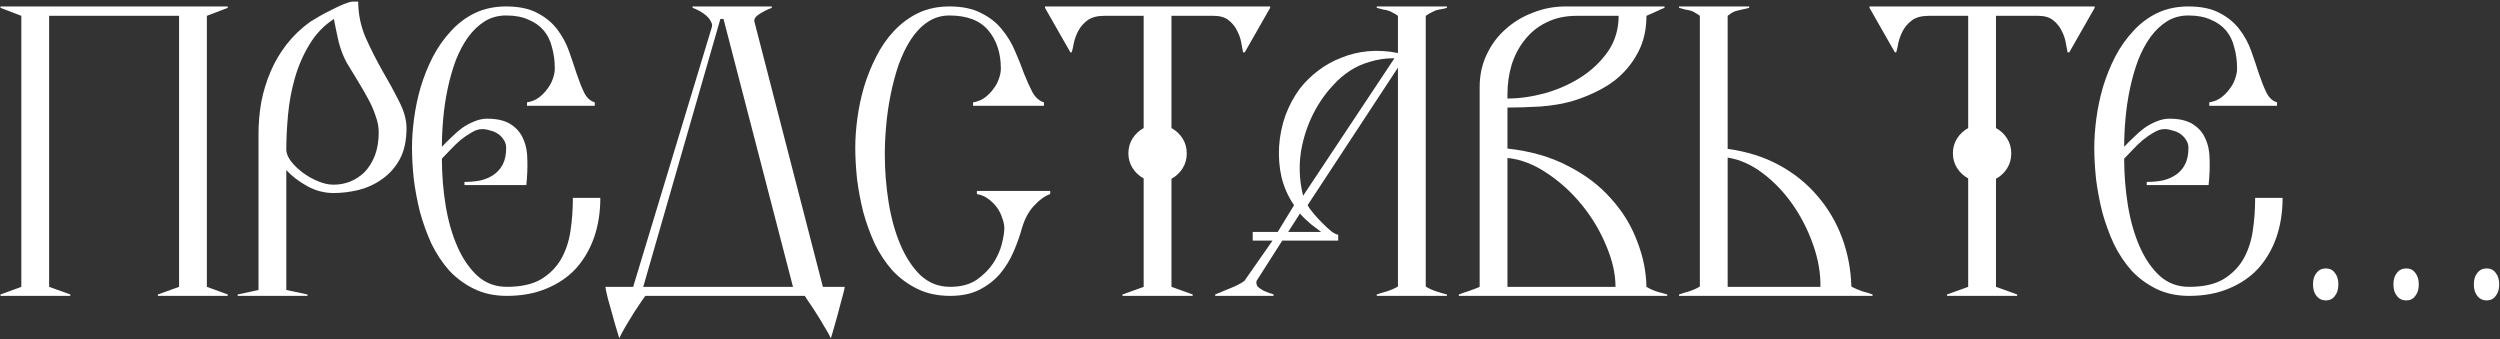
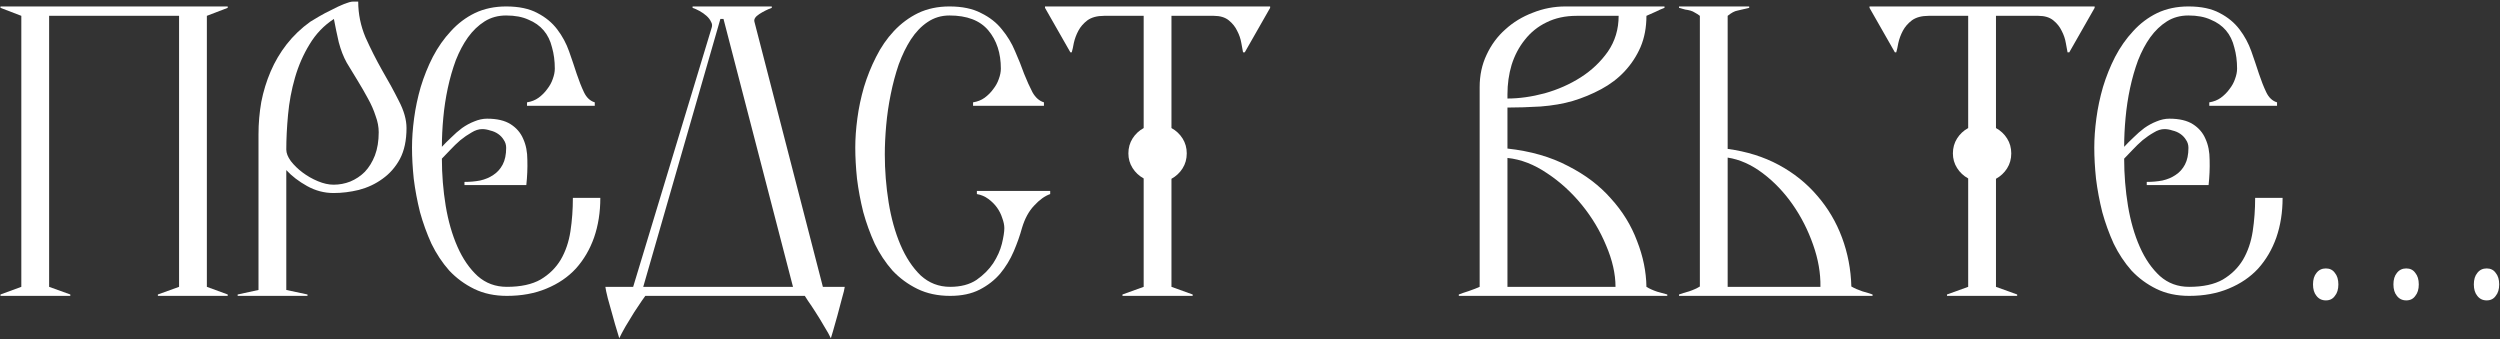
<svg xmlns="http://www.w3.org/2000/svg" width="921" height="125" viewBox="0 0 921 125" fill="none">
  <rect x="0" y="0" width="921" height="125" fill="#333333" stroke="none" />
  <path d="M920.706 104.776C920.706 106.568 920.279 107.976 919.426 109C918.658 110.11 917.549 110.664 916.098 110.664C914.647 110.664 913.495 110.11 912.642 109C911.789 107.976 911.362 106.568 911.362 104.776C911.362 102.984 911.789 101.576 912.642 100.552C913.495 99.443 914.647 98.888 916.098 98.888C917.549 98.888 918.658 99.443 919.426 100.552C920.279 101.576 920.706 102.984 920.706 104.776Z" fill="white" />
  <path d="M891.081 104.776C891.081 106.568 890.654 107.976 889.801 109C889.033 110.11 887.924 110.664 886.473 110.664C885.022 110.664 883.87 110.11 883.017 109C882.164 107.976 881.737 106.568 881.737 104.776C881.737 102.984 882.164 101.576 883.017 100.552C883.87 99.443 885.022 98.888 886.473 98.888C887.924 98.888 889.033 99.443 889.801 100.552C890.654 101.576 891.081 102.984 891.081 104.776Z" fill="white" />
  <path d="M861.456 104.776C861.456 106.568 861.029 107.976 860.176 109C859.408 110.11 858.299 110.664 856.848 110.664C855.397 110.664 854.245 110.11 853.392 109C852.539 107.976 852.112 106.568 852.112 104.776C852.112 102.984 852.539 101.576 853.392 100.552C854.245 99.443 855.397 98.888 856.848 98.888C858.299 98.888 859.408 99.443 860.176 100.552C861.029 101.576 861.456 102.984 861.456 104.776Z" fill="white" />
  <path d="M840.909 72.904C840.909 78.195 840.141 83.059 838.605 87.496C837.069 91.848 834.85 95.645 831.949 98.888C829.048 102.045 825.421 104.52 821.069 106.312C816.803 108.104 811.939 109 806.477 109C801.955 109 797.944 108.147 794.445 106.44C790.947 104.733 787.875 102.472 785.229 99.656C782.669 96.755 780.493 93.469 778.701 89.8C776.995 86.045 775.587 82.163 774.477 78.152C773.453 74.056 772.685 69.96 772.173 65.864C771.746 61.768 771.533 57.928 771.533 54.344C771.533 51.016 771.789 47.432 772.301 43.592C772.813 39.752 773.624 35.912 774.733 32.072C775.928 28.147 777.421 24.435 779.213 20.936C781.091 17.352 783.309 14.195 785.869 11.464C788.429 8.648 791.373 6.429 794.701 4.808C798.115 3.187 801.955 2.376 806.221 2.376C810.915 2.376 814.755 3.187 817.741 4.808C820.728 6.344 823.16 8.349 825.037 10.824C826.915 13.299 828.365 15.987 829.389 18.888C830.413 21.789 831.352 24.563 832.205 27.208C833.059 29.768 833.955 32.029 834.893 33.992C835.832 35.955 837.155 37.192 838.861 37.704V38.984H813.901V37.704C815.523 37.448 816.931 36.893 818.125 36.04C819.405 35.101 820.472 34.035 821.325 32.84C822.264 31.645 822.947 30.408 823.373 29.128C823.885 27.763 824.141 26.483 824.141 25.288C824.141 22.472 823.8 19.869 823.117 17.48C822.52 15.005 821.496 12.915 820.045 11.208C818.595 9.501 816.717 8.179 814.413 7.24C812.195 6.216 809.464 5.704 806.221 5.704C803.235 5.704 800.589 6.429 798.285 7.88C795.981 9.331 793.933 11.293 792.141 13.768C790.435 16.157 788.941 18.973 787.661 22.216C786.467 25.459 785.485 28.872 784.717 32.456C783.949 36.04 783.394 39.709 783.053 43.464C782.712 47.133 782.541 50.675 782.541 54.088C783.565 52.979 784.717 51.827 785.997 50.632C787.277 49.352 788.6 48.2 789.965 47.176C791.416 46.152 792.909 45.341 794.445 44.744C796.067 44.061 797.645 43.72 799.181 43.72C802.851 43.72 805.752 44.403 807.885 45.768C810.019 47.133 811.554 48.925 812.493 51.144C813.517 53.363 814.029 55.965 814.029 58.952C814.115 61.939 813.987 65.011 813.645 68.168H790.861V67.016C792.909 67.016 794.829 66.845 796.621 66.504C798.498 66.077 800.12 65.395 801.485 64.456C802.936 63.517 804.088 62.237 804.941 60.616C805.794 58.995 806.221 56.947 806.221 54.472C806.221 53.363 805.923 52.381 805.325 51.528C804.813 50.675 804.13 49.949 803.277 49.352C802.424 48.755 801.443 48.328 800.333 48.072C799.309 47.731 798.328 47.56 797.389 47.56C796.109 47.56 794.787 47.987 793.421 48.84C792.056 49.608 790.691 50.547 789.325 51.656C788.045 52.765 786.808 53.96 785.613 55.24C784.418 56.52 783.395 57.587 782.541 58.44C782.541 64.328 783.01 70.131 783.949 75.848C784.888 81.48 786.339 86.515 788.301 90.952C790.264 95.389 792.738 98.973 795.725 101.704C798.712 104.349 802.296 105.672 806.477 105.672C811.597 105.672 815.736 104.776 818.893 102.984C822.051 101.107 824.525 98.675 826.317 95.688C828.109 92.616 829.304 89.117 829.901 85.192C830.499 81.267 830.797 77.171 830.797 72.904H840.909Z" fill="white" />
  <path d="M771.67 2.888L762.326 19.272H761.686C761.515 18.419 761.302 17.267 761.046 15.816C760.79 14.28 760.278 12.787 759.51 11.336C758.827 9.885 757.803 8.605 756.438 7.496C755.073 6.387 753.238 5.832 750.934 5.832H735.318V47.176C737.025 48.115 738.39 49.395 739.414 51.016C740.438 52.637 740.95 54.472 740.95 56.52C740.95 58.568 740.438 60.403 739.414 62.024C738.39 63.645 737.025 64.925 735.318 65.864V105.672L743.126 108.488V109H717.27V108.488L725.078 105.672V65.736C723.371 64.797 722.006 63.517 720.982 61.896C719.958 60.275 719.446 58.483 719.446 56.52C719.446 54.472 719.958 52.637 720.982 51.016C722.006 49.395 723.371 48.115 725.078 47.176V5.832H710.486C707.926 5.832 705.878 6.387 704.342 7.496C702.891 8.605 701.782 9.885 701.014 11.336C700.246 12.787 699.691 14.28 699.35 15.816C699.094 17.267 698.838 18.419 698.582 19.272H698.07L688.726 2.888V2.376H771.67V2.888Z" fill="white" />
  <path d="M689.847 109H618.551V108.488C619.489 108.147 620.727 107.763 622.263 107.336C623.799 106.824 625.121 106.227 626.231 105.544V5.832C625.548 5.32 624.951 4.936 624.439 4.68C623.927 4.339 623.372 4.083 622.775 3.912C622.177 3.741 621.537 3.613 620.855 3.528C620.257 3.357 619.489 3.144 618.551 2.888V2.376H644.407V2.888C642.529 3.315 641.079 3.656 640.055 3.912C639.031 4.083 637.836 4.723 636.471 5.832V54.856C643.468 55.795 649.74 57.757 655.287 60.744C660.833 63.731 665.569 67.528 669.495 72.136C673.42 76.659 676.449 81.779 678.583 87.496C680.716 93.213 681.868 99.229 682.039 105.544C683.233 106.227 684.599 106.824 686.135 107.336C687.671 107.763 688.908 108.147 689.847 108.488V109ZM670.647 105.672C670.732 100.637 669.836 95.475 667.959 90.184C666.081 84.808 663.564 79.859 660.407 75.336C657.249 70.813 653.58 66.973 649.399 63.816C645.217 60.659 640.908 58.739 636.471 58.056V105.672H670.647Z" fill="white" />
  <path d="M614.226 109H537.426V108.488C538.279 108.147 539.516 107.72 541.138 107.208C542.844 106.611 544.167 106.099 545.106 105.672V32.072C545.106 27.72 545.959 23.752 547.666 20.168C549.372 16.499 551.676 13.384 554.578 10.824C557.479 8.179 560.85 6.131 564.69 4.68C568.53 3.144 572.54 2.376 576.722 2.376H613.202V2.888C612.263 3.229 611.196 3.699 610.002 4.296C608.892 4.808 607.74 5.32 606.546 5.832C606.546 10.099 605.82 13.939 604.37 17.352C602.919 20.68 600.956 23.667 598.482 26.312C596.092 28.872 593.234 31.048 589.906 32.84C586.578 34.632 583.079 36.083 579.41 37.192C575.911 38.216 571.943 38.899 567.506 39.24C563.068 39.496 559.015 39.624 555.346 39.624V54.728C563.879 55.667 571.303 57.8 577.618 61.128C584.018 64.371 589.308 68.381 593.49 73.16C597.756 77.853 600.956 83.059 603.09 88.776C605.308 94.408 606.46 100.04 606.546 105.672C607.655 106.355 608.978 106.952 610.514 107.464C612.05 107.891 613.287 108.232 614.226 108.488V109ZM596.306 5.832H580.818C576.636 5.832 572.924 6.643 569.682 8.264C566.524 9.8 563.879 11.933 561.746 14.664C559.612 17.309 557.991 20.381 556.882 23.88C555.858 27.293 555.346 30.92 555.346 34.76V36.296C559.698 36.296 564.263 35.656 569.042 34.376C573.906 33.011 578.343 31.048 582.354 28.488C586.364 25.928 589.692 22.771 592.338 19.016C594.983 15.176 596.306 10.781 596.306 5.832ZM595.154 105.672C595.154 100.893 594.002 95.816 591.698 90.44C589.479 85.064 586.492 80.072 582.738 75.464C578.983 70.856 574.716 66.973 569.938 63.816C565.159 60.573 560.295 58.696 555.346 58.184V105.672H595.154Z" fill="white" />
-   <path d="M533.052 109H507.196V108.488C508.134 108.147 509.372 107.763 510.908 107.336C512.529 106.824 513.894 106.227 515.004 105.544V24.904L481.724 75.592C482.236 76.531 483.004 77.597 484.028 78.792C485.052 79.987 486.118 81.139 487.228 82.248C488.337 83.357 489.404 84.339 490.428 85.192C491.452 85.96 492.305 86.387 492.988 86.472V88.648H472.38L462.908 103.496C462.737 104.349 462.908 105.075 463.42 105.672C464.017 106.184 464.7 106.653 465.468 107.08C466.236 107.421 466.961 107.72 467.644 107.976C468.412 108.147 468.924 108.317 469.18 108.488V109H447.676V108.488C449.041 107.891 450.79 107.165 452.924 106.312C455.142 105.459 456.977 104.52 458.428 103.496L468.796 88.648H461.5V85.448H470.716L476.732 75.592C474.598 72.52 473.062 69.107 472.124 65.352C471.27 61.512 470.972 57.672 471.228 53.832C471.484 49.992 472.252 46.237 473.532 42.568C474.897 38.899 476.689 35.571 478.908 32.584C480.785 30.195 483.004 28.019 485.564 26.056C488.124 24.093 490.94 22.515 494.012 21.32C497.084 20.04 500.369 19.229 503.868 18.888C507.452 18.547 511.164 18.76 515.004 19.528V5.832C514.321 5.32 513.681 4.936 513.084 4.68C512.572 4.339 512.017 4.083 511.42 3.912C510.908 3.741 510.31 3.613 509.628 3.528C508.945 3.357 508.134 3.144 507.196 2.888V2.376H533.052V2.888C532.198 3.144 531.473 3.315 530.876 3.4C530.278 3.485 529.681 3.613 529.084 3.784C528.572 3.955 528.017 4.211 527.42 4.552C526.822 4.808 526.097 5.235 525.244 5.832V105.544C526.268 106.227 527.548 106.824 529.084 107.336C530.62 107.848 531.942 108.232 533.052 108.488V109ZM513.724 21.448C510.481 21.448 507.494 21.875 504.764 22.728C502.033 23.496 499.558 24.605 497.34 26.056C495.121 27.507 493.116 29.213 491.324 31.176C489.532 33.053 487.91 35.101 486.46 37.32C483.217 42.269 480.956 47.731 479.676 53.704C478.396 59.677 478.524 65.821 480.06 72.136L513.724 21.448ZM486.716 85.448C485.777 84.765 484.54 83.827 483.004 82.632C481.468 81.352 480.102 80.029 478.908 78.664L474.556 85.448H486.716Z" fill="white" />
  <path d="M467.92 2.888L458.576 19.272H457.936C457.765 18.419 457.552 17.267 457.296 15.816C457.04 14.28 456.528 12.787 455.76 11.336C455.077 9.885 454.053 8.605 452.688 7.496C451.323 6.387 449.488 5.832 447.184 5.832H431.568V47.176C433.275 48.115 434.64 49.395 435.664 51.016C436.688 52.637 437.2 54.472 437.2 56.52C437.2 58.568 436.688 60.403 435.664 62.024C434.64 63.645 433.275 64.925 431.568 65.864V105.672L439.376 108.488V109H413.52V108.488L421.328 105.672V65.736C419.621 64.797 418.256 63.517 417.232 61.896C416.208 60.275 415.696 58.483 415.696 56.52C415.696 54.472 416.208 52.637 417.232 51.016C418.256 49.395 419.621 48.115 421.328 47.176V5.832H406.736C404.176 5.832 402.128 6.387 400.592 7.496C399.141 8.605 398.032 9.885 397.264 11.336C396.496 12.787 395.941 14.28 395.6 15.816C395.344 17.267 395.088 18.419 394.832 19.272H394.32L384.976 2.888V2.376H467.92V2.888Z" fill="white" />
  <path d="M386.892 71.496C384.929 72.179 382.967 73.587 381.004 75.72C379.041 77.768 377.548 80.499 376.524 83.912C375.756 86.728 374.732 89.629 373.452 92.616C372.172 95.603 370.508 98.333 368.46 100.808C366.412 103.197 363.895 105.16 360.908 106.696C357.921 108.232 354.295 109 350.028 109C345.505 109 341.495 108.147 337.996 106.44C334.497 104.733 331.425 102.472 328.78 99.656C326.22 96.755 324.044 93.469 322.252 89.8C320.545 86.045 319.137 82.163 318.028 78.152C317.004 74.056 316.236 69.96 315.724 65.864C315.297 61.768 315.084 57.928 315.084 54.344C315.084 51.016 315.34 47.432 315.852 43.592C316.364 39.752 317.175 35.912 318.284 32.072C319.479 28.147 320.972 24.435 322.764 20.936C324.556 17.352 326.732 14.195 329.292 11.464C331.937 8.648 334.924 6.429 338.252 4.808C341.665 3.187 345.505 2.376 349.772 2.376C354.465 2.376 358.348 3.187 361.42 4.808C364.577 6.344 367.137 8.349 369.1 10.824C371.148 13.299 372.769 15.987 373.964 18.888C375.244 21.789 376.353 24.563 377.292 27.208C378.316 29.768 379.34 32.029 380.364 33.992C381.473 35.955 382.881 37.192 384.588 37.704V38.984H358.476V37.704C360.097 37.448 361.505 36.893 362.7 36.04C363.98 35.101 365.047 34.035 365.9 32.84C366.839 31.645 367.521 30.408 367.948 29.128C368.46 27.763 368.716 26.483 368.716 25.288C368.716 19.571 367.18 14.877 364.108 11.208C361.036 7.539 356.257 5.704 349.772 5.704C346.785 5.704 344.097 6.515 341.708 8.136C339.404 9.672 337.356 11.805 335.564 14.536C333.857 17.181 332.364 20.253 331.084 23.752C329.889 27.251 328.908 30.92 328.14 34.76C327.372 38.515 326.817 42.312 326.476 46.152C326.135 49.992 325.964 53.576 325.964 56.904C325.964 62.792 326.433 68.68 327.372 74.568C328.311 80.371 329.761 85.576 331.724 90.184C333.687 94.792 336.161 98.547 339.148 101.448C342.22 104.264 345.847 105.672 350.028 105.672C353.953 105.672 357.196 104.819 359.756 103.112C362.316 101.32 364.364 99.272 365.9 96.968C367.436 94.579 368.503 92.189 369.1 89.8C369.697 87.325 369.996 85.405 369.996 84.04C369.996 82.931 369.74 81.693 369.228 80.328C368.801 78.963 368.161 77.683 367.308 76.488C366.455 75.293 365.388 74.227 364.108 73.288C362.828 72.349 361.42 71.752 359.884 71.496V70.344H386.892V71.496Z" fill="white" />
  <path d="M311.21 105.672C311.125 106.44 310.783 107.848 310.186 109.896C309.674 111.944 309.119 114.035 308.522 116.168C307.925 118.387 307.37 120.349 306.858 122.056C306.346 123.763 306.09 124.616 306.09 124.616C305.578 123.507 304.767 122.056 303.658 120.264C302.634 118.472 301.567 116.723 300.458 115.016C299.434 113.395 298.495 111.987 297.642 110.792C296.874 109.597 296.49 109 296.49 109H237.738C237.738 109 237.311 109.597 236.458 110.792C235.69 111.987 234.751 113.395 233.642 115.016C232.618 116.723 231.551 118.472 230.442 120.264C229.418 122.056 228.65 123.507 228.138 124.616C228.138 124.616 227.882 123.763 227.37 122.056C226.858 120.435 226.303 118.515 225.706 116.296C225.109 114.163 224.511 112.029 223.914 109.896C223.402 107.848 223.103 106.44 223.018 105.672H233.258L262.186 10.184C262.442 9.416 262.357 8.691 261.93 8.008C261.589 7.24 261.034 6.515 260.266 5.832C259.498 5.149 258.645 4.552 257.706 4.04C256.767 3.528 255.914 3.144 255.146 2.888V2.376H284.33V2.888C282.709 3.485 281.173 4.253 279.722 5.192C278.271 6.131 277.674 7.069 277.93 8.008L303.146 105.672H311.21ZM292.138 105.672L266.538 6.984H265.386L236.97 105.672H292.138Z" fill="white" />
  <path d="M221.159 72.904C221.159 78.195 220.391 83.059 218.855 87.496C217.319 91.848 215.101 95.645 212.199 98.888C209.298 102.045 205.671 104.52 201.319 106.312C197.053 108.104 192.189 109 186.727 109C182.205 109 178.194 108.147 174.695 106.44C171.197 104.733 168.125 102.472 165.479 99.656C162.919 96.755 160.743 93.469 158.951 89.8C157.245 86.045 155.837 82.163 154.727 78.152C153.703 74.056 152.935 69.96 152.423 65.864C151.997 61.768 151.783 57.928 151.783 54.344C151.783 51.016 152.039 47.432 152.551 43.592C153.063 39.752 153.874 35.912 154.983 32.072C156.178 28.147 157.671 24.435 159.463 20.936C161.341 17.352 163.559 14.195 166.119 11.464C168.679 8.648 171.623 6.429 174.951 4.808C178.365 3.187 182.205 2.376 186.471 2.376C191.165 2.376 195.005 3.187 197.991 4.808C200.978 6.344 203.41 8.349 205.287 10.824C207.165 13.299 208.615 15.987 209.639 18.888C210.663 21.789 211.602 24.563 212.455 27.208C213.309 29.768 214.205 32.029 215.143 33.992C216.082 35.955 217.405 37.192 219.111 37.704V38.984H194.151V37.704C195.773 37.448 197.181 36.893 198.375 36.04C199.655 35.101 200.722 34.035 201.575 32.84C202.514 31.645 203.197 30.408 203.623 29.128C204.135 27.763 204.391 26.483 204.391 25.288C204.391 22.472 204.05 19.869 203.367 17.48C202.77 15.005 201.746 12.915 200.295 11.208C198.845 9.501 196.967 8.179 194.663 7.24C192.445 6.216 189.714 5.704 186.471 5.704C183.485 5.704 180.839 6.429 178.535 7.88C176.231 9.331 174.183 11.293 172.391 13.768C170.685 16.157 169.191 18.973 167.911 22.216C166.717 25.459 165.735 28.872 164.967 32.456C164.199 36.04 163.645 39.709 163.303 43.464C162.962 47.133 162.791 50.675 162.791 54.088C163.815 52.979 164.967 51.827 166.247 50.632C167.527 49.352 168.85 48.2 170.215 47.176C171.666 46.152 173.159 45.341 174.695 44.744C176.317 44.061 177.895 43.72 179.431 43.72C183.101 43.72 186.002 44.403 188.135 45.768C190.269 47.133 191.805 48.925 192.743 51.144C193.767 53.363 194.279 55.965 194.279 58.952C194.365 61.939 194.237 65.011 193.895 68.168H171.111V67.016C173.159 67.016 175.079 66.845 176.871 66.504C178.749 66.077 180.37 65.395 181.735 64.456C183.186 63.517 184.338 62.237 185.191 60.616C186.045 58.995 186.471 56.947 186.471 54.472C186.471 53.363 186.173 52.381 185.575 51.528C185.063 50.675 184.381 49.949 183.527 49.352C182.674 48.755 181.693 48.328 180.583 48.072C179.559 47.731 178.578 47.56 177.639 47.56C176.359 47.56 175.037 47.987 173.671 48.84C172.306 49.608 170.941 50.547 169.575 51.656C168.295 52.765 167.058 53.96 165.863 55.24C164.669 56.52 163.645 57.587 162.791 58.44C162.791 64.328 163.261 70.131 164.199 75.848C165.138 81.48 166.589 86.515 168.551 90.952C170.514 95.389 172.989 98.973 175.975 101.704C178.962 104.349 182.546 105.672 186.727 105.672C191.847 105.672 195.986 104.776 199.143 102.984C202.301 101.107 204.775 98.675 206.567 95.688C208.359 92.616 209.554 89.117 210.151 85.192C210.749 81.267 211.047 77.171 211.047 72.904H221.159Z" fill="white" />
  <path d="M149.759 47.176C149.759 51.699 148.948 55.496 147.327 58.568C145.705 61.555 143.572 63.987 140.927 65.864C138.367 67.741 135.465 69.107 132.223 69.96C129.065 70.728 125.951 71.112 122.879 71.112C119.465 71.112 116.223 70.259 113.151 68.552C110.079 66.845 107.519 64.883 105.471 62.664V106.824L113.279 108.488V109H87.551V108.488L95.231 106.824V49.48C95.231 45.469 95.572 41.501 96.255 37.576C97.023 33.651 98.175 29.896 99.711 26.312C101.247 22.728 103.209 19.4 105.599 16.328C108.073 13.171 110.975 10.397 114.303 8.008C114.985 7.581 116.052 6.941 117.503 6.088C118.953 5.235 120.489 4.424 122.111 3.656C123.732 2.803 125.268 2.077 126.719 1.48C128.255 0.883 129.364 0.584 130.047 0.584H131.967C131.967 5.107 132.863 9.501 134.655 13.768C136.532 17.949 138.58 22.003 140.799 25.928C143.103 29.853 145.151 33.608 146.943 37.192C148.82 40.776 149.759 44.104 149.759 47.176ZM139.519 48.712C139.519 46.749 139.135 44.744 138.367 42.696C137.684 40.563 136.745 38.429 135.551 36.296C134.356 34.077 133.076 31.859 131.711 29.64C130.345 27.421 129.023 25.245 127.743 23.112C126.548 20.979 125.567 18.461 124.799 15.56C124.116 12.573 123.519 9.715 123.007 6.984C119.337 9.373 116.351 12.488 114.047 16.328C111.743 20.083 109.951 24.179 108.671 28.616C107.391 33.053 106.537 37.619 106.111 42.312C105.684 46.92 105.471 51.187 105.471 55.112C105.471 56.392 106.025 57.8 107.135 59.336C108.329 60.872 109.78 62.28 111.487 63.56C113.193 64.84 115.071 65.907 117.119 66.76C119.167 67.613 121.087 68.04 122.879 68.04C125.012 68.04 127.06 67.656 129.023 66.888C131.071 66.035 132.863 64.84 134.399 63.304C135.935 61.683 137.172 59.677 138.111 57.288C139.049 54.813 139.519 51.955 139.519 48.712Z" fill="white" />
  <path d="M83.888 109H58.16V108.488L65.968 105.672V5.832H18.096V105.672L25.904 108.488V109H0.176V108.488L7.856 105.672V5.832L0.176 2.888V2.376H83.888V2.888L76.208 5.832V105.672L83.888 108.488V109Z" fill="white" />
</svg>